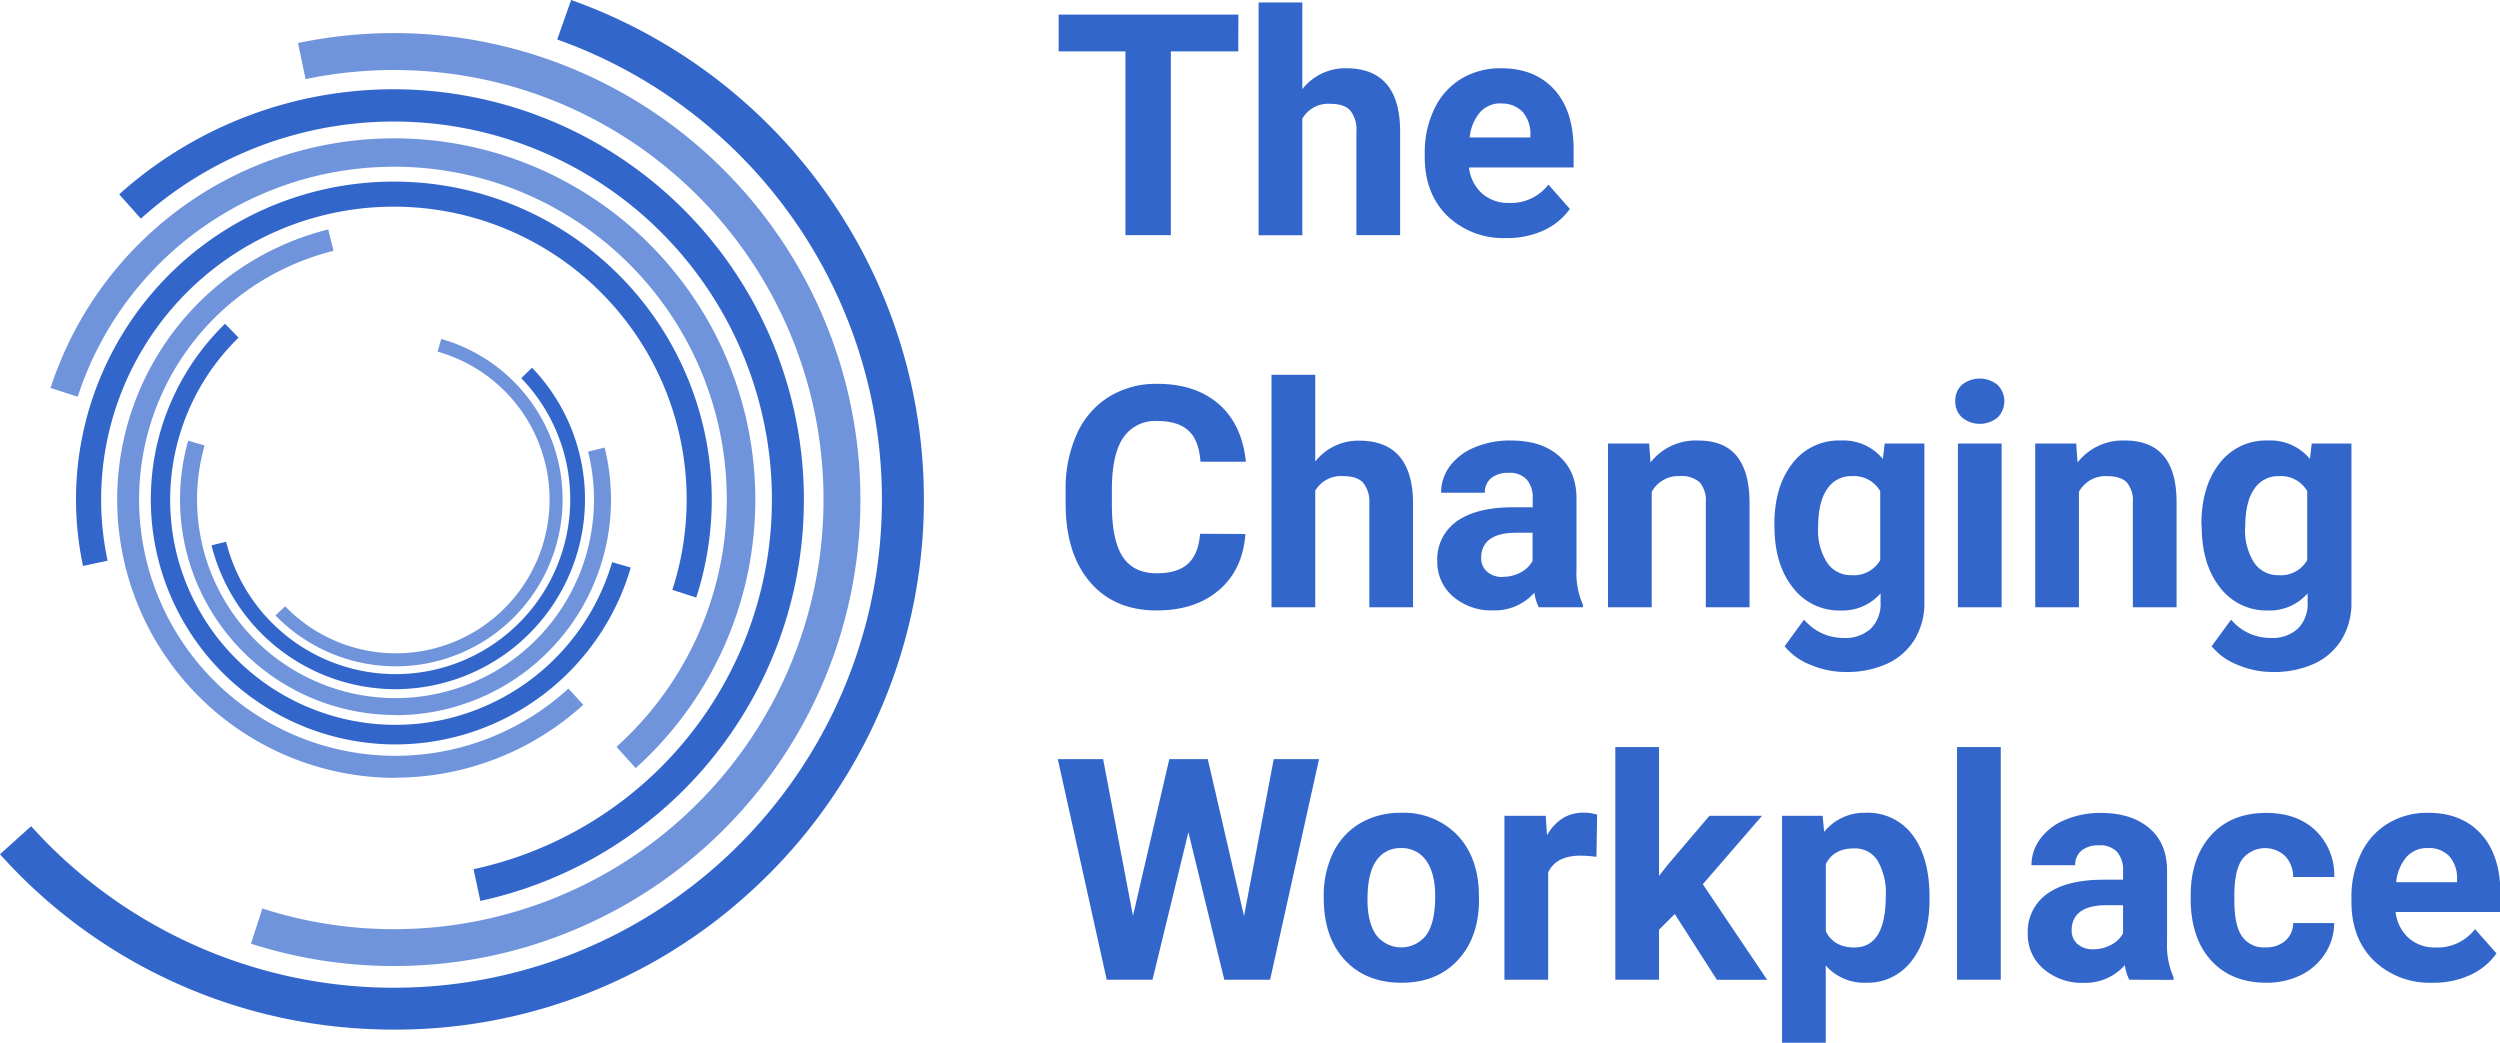
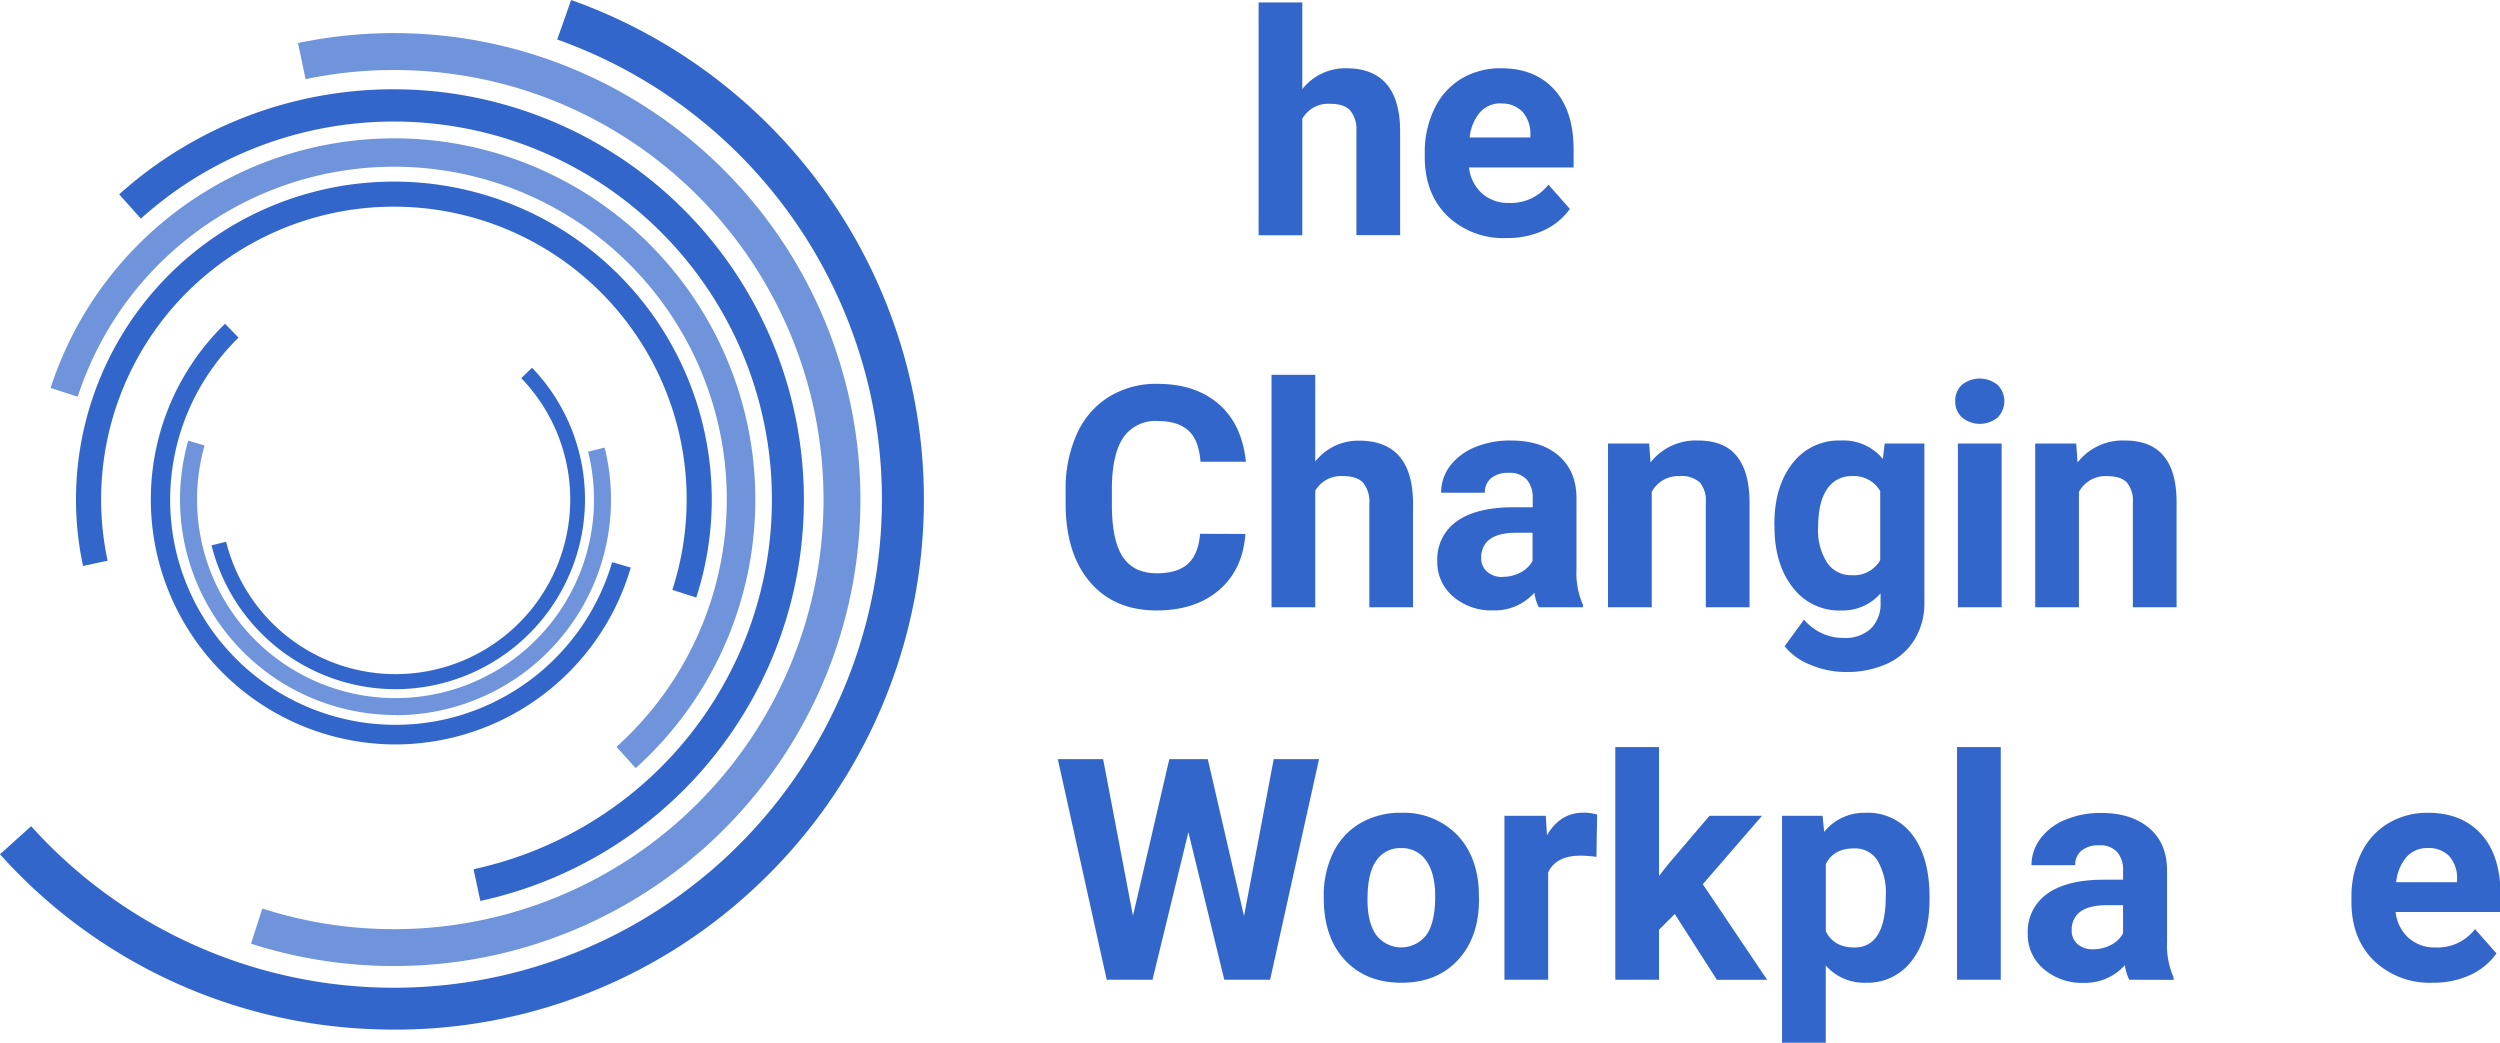
<svg xmlns="http://www.w3.org/2000/svg" viewBox="0 0 514.58 214.63">
  <defs>
    <style>.cls-1{fill:#3366cb;}.cls-2{fill:#7094db;}</style>
  </defs>
  <g id="Layer_2" data-name="Layer 2">
    <g id="Layer_1-2" data-name="Layer 1">
      <path class="cls-1" d="M81.21,211.93c-1.95,0-3.89-.05-5.84-.15A108.34,108.34,0,0,1,0,175.83l6.41-5.77A100.46,100.46,0,0,0,148.3,177.5,100.51,100.51,0,0,0,114.69,8.13L117.56,0a109.26,109.26,0,0,1,44.59,29.83,109.1,109.1,0,0,1-8.08,154.08A108.28,108.28,0,0,1,81.21,211.93Z" />
      <path class="cls-2" d="M81.11,198.84a96.43,96.43,0,0,1-29.45-4.6L54,187a88.39,88.39,0,0,0,86.26-18.47,88.44,88.44,0,0,0-32.41-150A89,89,0,0,0,62.9,16.29L61.34,8.86a96,96,0,0,1,91.08,29.73,96,96,0,0,1-52,158.3A96.4,96.4,0,0,1,81.11,198.84Z" />
      <path class="cls-1" d="M98.87,185.44l-1.4-6.53A77.82,77.82,0,1,0,29,45l-4.47-5A84.49,84.49,0,1,1,98.87,185.44Z" />
      <path class="cls-2" d="M130.82,158.08l-3.93-4.36A68.47,68.47,0,1,0,16,81.66l-5.59-1.81a74.35,74.35,0,1,1,120.46,78.23Z" />
      <path class="cls-1" d="M143.31,123l-4.92-1.59a60.26,60.26,0,1,0-116.24-6l-5.06,1.08A65.43,65.43,0,1,1,143.31,123Z" />
-       <path class="cls-2" d="M81.31,160.11A57.29,57.29,0,0,1,67.56,47.23l1.09,4.4A52.75,52.75,0,1,0,117,141.73l3.06,3.34a57.67,57.67,0,0,1-38.78,15Z" />
      <path class="cls-1" d="M81.32,153.23a50.43,50.43,0,0,1-35-86.59l2.78,2.86A46.64,46.64,0,0,0,36.37,114a46.41,46.41,0,0,0,56.27,33.81A46.63,46.63,0,0,0,126,115.71l3.83,1.11a50.55,50.55,0,0,1-48.52,36.41Z" />
      <path class="cls-2" d="M81.42,147.17A44.36,44.36,0,0,1,38.74,90.7l3.37,1a40.85,40.85,0,1,0,78.94,1.27l3.4-.85a44.37,44.37,0,0,1-43,55.09Z" />
      <path class="cls-1" d="M81.34,141.86a39.11,39.11,0,0,1-37.8-29.61l3-.75a35.95,35.95,0,1,0,60.75-33.66l2.22-2.15a39.09,39.09,0,0,1-28.16,66.17Z" />
-       <path class="cls-2" d="M81.46,137.15A34.55,34.55,0,0,1,56.7,126.68l2-1.89A31.64,31.64,0,1,0,90.07,72.38l.75-2.61a34.34,34.34,0,0,1-9.36,67.38Z" />
-       <path class="cls-1" d="M254.88,10.58H241V48.4h-9.35V10.58H217.9V3h37Z" />
      <path class="cls-1" d="M268.06,18.35a11.23,11.23,0,0,1,9-4.3q11,0,11.13,12.75V48.4h-9V27.05a6.26,6.26,0,0,0-1.25-4.29c-.83-.93-2.21-1.39-4.14-1.39a6.12,6.12,0,0,0-5.74,3.06v24h-9V.51h9Z" />
      <path class="cls-1" d="M310,49a16.59,16.59,0,0,1-12.08-4.55q-4.65-4.56-4.66-12.13v-.88a20.36,20.36,0,0,1,2-9.08,14.41,14.41,0,0,1,5.56-6.18A15.66,15.66,0,0,1,309,14.05q6.91,0,10.9,4.36t4,12.38v3.68H302.37a8.39,8.39,0,0,0,2.63,5.3,8,8,0,0,0,5.57,2A9.72,9.72,0,0,0,318.71,38l4.42,5a13.51,13.51,0,0,1-5.49,4.47A18,18,0,0,1,310,49Zm-1-27.72a5.6,5.6,0,0,0-4.35,1.82,9.32,9.32,0,0,0-2.14,5.2H315V27.6A6.76,6.76,0,0,0,313.37,23,5.82,5.82,0,0,0,309,21.31Z" />
      <path class="cls-1" d="M256.34,109.91q-.52,7.32-5.41,11.53t-12.86,4.21q-8.73,0-13.73-5.87t-5-16.14v-2.77a27.2,27.2,0,0,1,2.31-11.54,17.23,17.23,0,0,1,6.6-7.65,18.41,18.41,0,0,1,10-2.67q7.85,0,12.66,4.21c3.2,2.81,5,6.74,5.54,11.82h-9.35c-.23-2.93-1-5.06-2.45-6.38s-3.53-2-6.4-2a7.94,7.94,0,0,0-7,3.35q-2.32,3.36-2.39,10.4v3.43q0,7.36,2.23,10.76c1.49,2.26,3.83,3.4,7,3.4q4.34,0,6.47-2c1.43-1.32,2.24-3.37,2.45-6.13Z" />
      <path class="cls-1" d="M270.72,95a11.26,11.26,0,0,1,9-4.3q11,0,11.13,12.75V125h-9V103.67a6.25,6.25,0,0,0-1.25-4.28c-.83-.93-2.21-1.39-4.14-1.39a6.13,6.13,0,0,0-5.74,3v24h-9V77.14h9Z" />
      <path class="cls-1" d="M316.73,125a10,10,0,0,1-.91-3,10.9,10.9,0,0,1-8.51,3.64,12,12,0,0,1-8.22-2.86,9.25,9.25,0,0,1-3.25-7.24,9.53,9.53,0,0,1,4-8.23q4-2.86,11.49-2.9h4.15v-1.93a5.54,5.54,0,0,0-1.2-3.74,4.71,4.71,0,0,0-3.79-1.41,5.4,5.4,0,0,0-3.57,1.09,3.73,3.73,0,0,0-1.29,3h-9A9.11,9.11,0,0,1,298.39,96a12,12,0,0,1,5.12-3.91,18.53,18.53,0,0,1,7.42-1.42c4.15,0,7.46,1,9.9,3.13s3.66,5,3.66,8.81v14.63a16.13,16.13,0,0,0,1.34,7.26V125Zm-7.46-6.27a7.75,7.75,0,0,0,3.68-.88,5.85,5.85,0,0,0,2.5-2.39v-5.8h-3.37q-6.76,0-7.2,4.68l0,.53a3.58,3.58,0,0,0,1.18,2.77A4.59,4.59,0,0,0,309.27,118.76Z" />
      <path class="cls-1" d="M339.45,91.3l.28,3.89a11.8,11.8,0,0,1,9.7-4.52c3.57,0,6.24,1,8,3.15s2.64,5.24,2.68,9.42V125h-9V103.46a5.86,5.86,0,0,0-1.24-4.17A5.62,5.62,0,0,0,345.69,98a6.2,6.2,0,0,0-5.71,3.24V125h-9V91.3Z" />
      <path class="cls-1" d="M365.22,107.91q0-7.75,3.7-12.5a12,12,0,0,1,10-4.74,10.49,10.49,0,0,1,8.63,3.8l.38-3.17h8.17v32.61a14.42,14.42,0,0,1-2,7.7,12.92,12.92,0,0,1-5.66,5,20,20,0,0,1-8.55,1.71,18.45,18.45,0,0,1-7.23-1.48,12.8,12.8,0,0,1-5.33-3.82l4-5.48a10.57,10.57,0,0,0,8.17,3.77,7.72,7.72,0,0,0,5.58-1.92,7.19,7.19,0,0,0,2-5.44v-1.81a10.43,10.43,0,0,1-8.2,3.52A11.93,11.93,0,0,1,369,120.9q-3.76-4.75-3.76-12.61Zm9,.67a12.3,12.3,0,0,0,1.84,7.2,5.85,5.85,0,0,0,5.05,2.61,6.27,6.27,0,0,0,5.9-3.09V101.09A6.25,6.25,0,0,0,381.19,98a5.87,5.87,0,0,0-5.1,2.65C374.85,102.42,374.23,105.07,374.23,108.58Z" />
      <path class="cls-1" d="M402.45,82.56a4.43,4.43,0,0,1,1.35-3.33,5.85,5.85,0,0,1,7.38,0,4.76,4.76,0,0,1,0,6.7,5.78,5.78,0,0,1-7.33,0A4.42,4.42,0,0,1,402.45,82.56ZM412,125h-9V91.3h9Z" />
      <path class="cls-1" d="M427.35,91.3l.28,3.89a11.78,11.78,0,0,1,9.7-4.52q5.35,0,8,3.15t2.68,9.42V125h-9V103.46a5.86,5.86,0,0,0-1.25-4.17c-.83-.86-2.21-1.29-4.15-1.29a6.19,6.19,0,0,0-5.7,3.24V125h-9V91.3Z" />
-       <path class="cls-1" d="M453.12,107.91q0-7.75,3.7-12.5a12,12,0,0,1,10-4.74,10.52,10.52,0,0,1,8.64,3.8l.37-3.17H484v32.61a14.42,14.42,0,0,1-2,7.7,12.92,12.92,0,0,1-5.66,5,19.93,19.93,0,0,1-8.54,1.71,18.46,18.46,0,0,1-7.24-1.48,12.93,12.93,0,0,1-5.33-3.82l4-5.48a10.58,10.58,0,0,0,8.17,3.77,7.72,7.72,0,0,0,5.58-1.92,7.19,7.19,0,0,0,2-5.44v-1.81a10.42,10.42,0,0,1-8.2,3.52,12,12,0,0,1-9.84-4.75q-3.75-4.75-3.76-12.61Zm9,.67a12.37,12.37,0,0,0,1.83,7.2,5.87,5.87,0,0,0,5.06,2.61,6.26,6.26,0,0,0,5.89-3.09V101.09A6.25,6.25,0,0,0,469.09,98a5.89,5.89,0,0,0-5.1,2.65C462.75,102.42,462.14,105.07,462.14,108.58Z" />
      <path class="cls-1" d="M256.06,188.56l6.11-32.3h9.33l-10.07,45.4H252l-7.39-30.37-7.39,30.37h-9.42l-10.07-45.4h9.33l6.14,32.24,7.48-32.24h7.92Z" />
      <path class="cls-1" d="M272.47,184.48a20,20,0,0,1,1.93-8.95,14.15,14.15,0,0,1,5.57-6.08,16.26,16.26,0,0,1,8.43-2.15,15.34,15.34,0,0,1,11.15,4.18q4.32,4.17,4.82,11.35l.06,2.3q0,7.77-4.33,12.46t-11.63,4.69q-7.31,0-11.65-4.67t-4.35-12.72Zm9,.64q0,4.81,1.81,7.35a6.49,6.49,0,0,0,10.29,0c1.22-1.67,1.84-4.35,1.84-8,0-3.14-.62-5.58-1.84-7.3a6,6,0,0,0-5.18-2.6,5.87,5.87,0,0,0-5.11,2.58Q281.47,179.72,281.48,185.12Z" />
      <path class="cls-1" d="M328.6,176.37a25.42,25.42,0,0,0-3.24-.25c-3.41,0-5.64,1.16-6.7,3.46v22.08h-9V167.92h8.51l.25,4q2.71-4.65,7.51-4.65a9.5,9.5,0,0,1,2.81.4Z" />
      <path class="cls-1" d="M344.72,188.13l-3.24,3.24v10.29h-9V153.77h9V180.3l1.74-2.24,8.64-10.14h10.82L350.49,182l13.25,19.68H353.39Z" />
      <path class="cls-1" d="M397.16,185.1c0,5.2-1.19,9.36-3.54,12.49a11.35,11.35,0,0,1-9.56,4.69,10.5,10.5,0,0,1-8.26-3.55v15.9h-9V167.92h8.35l.32,3.31A10.58,10.58,0,0,1,384,167.3a11.41,11.41,0,0,1,9.69,4.61q3.46,4.62,3.47,12.73Zm-9-.65a13.32,13.32,0,0,0-1.67-7.27,5.45,5.45,0,0,0-4.85-2.55q-4.25,0-5.83,3.24v13.81q1.65,3.34,5.89,3.34Q388.14,195,388.15,184.45Z" />
      <path class="cls-1" d="M411.82,201.66h-9V153.77h9Z" />
      <path class="cls-1" d="M438.27,201.66a10,10,0,0,1-.91-3,10.9,10.9,0,0,1-8.51,3.64,12,12,0,0,1-8.22-2.87,9.21,9.21,0,0,1-3.25-7.23,9.53,9.53,0,0,1,4-8.23q4-2.87,11.49-2.9H437v-1.93a5.59,5.59,0,0,0-1.2-3.75A4.75,4.75,0,0,0,432,174a5.4,5.4,0,0,0-3.57,1.09,3.73,3.73,0,0,0-1.29,3h-9a9.08,9.08,0,0,1,1.81-5.43,11.93,11.93,0,0,1,5.12-3.91,18.53,18.53,0,0,1,7.42-1.42q6.22,0,9.9,3.13t3.66,8.81v14.62a16.18,16.18,0,0,0,1.34,7.27v.53Zm-7.46-6.27a7.67,7.67,0,0,0,3.68-.89,5.77,5.77,0,0,0,2.5-2.38v-5.8h-3.37q-6.76,0-7.2,4.68l0,.53a3.6,3.6,0,0,0,1.18,2.77A4.59,4.59,0,0,0,430.81,195.39Z" />
-       <path class="cls-1" d="M466.34,195a5.94,5.94,0,0,0,4.06-1.37A4.81,4.81,0,0,0,472,190h8.45a11.61,11.61,0,0,1-1.87,6.28,12.41,12.41,0,0,1-5,4.43,15.73,15.73,0,0,1-7.06,1.57q-7.23,0-11.41-4.6T450.91,185v-.59q0-7.8,4.15-12.44t11.38-4.65q6.33,0,10.15,3.6a12.77,12.77,0,0,1,3.88,9.59H472a6.18,6.18,0,0,0-1.62-4.28,6,6,0,0,0-8.87.65q-1.61,2.29-1.61,7.45v.93q0,5.22,1.59,7.5A5.49,5.49,0,0,0,466.34,195Z" />
      <path class="cls-1" d="M500.7,202.28a16.55,16.55,0,0,1-12.08-4.55Q484,193.19,484,185.6v-.87a20.37,20.37,0,0,1,2-9.09,14.38,14.38,0,0,1,5.56-6.17,15.58,15.58,0,0,1,8.22-2.17q6.92,0,10.9,4.36t4,12.38v3.68H493.1a8.37,8.37,0,0,0,2.63,5.3,8,8,0,0,0,5.57,2,9.73,9.73,0,0,0,8.14-3.78l4.42,5a13.46,13.46,0,0,1-5.49,4.48A18,18,0,0,1,500.7,202.28Zm-1-27.72a5.63,5.63,0,0,0-4.35,1.82,9.32,9.32,0,0,0-2.14,5.2h12.53v-.72a6.71,6.71,0,0,0-1.62-4.65A5.79,5.79,0,0,0,499.68,174.56Z" />
    </g>
  </g>
</svg>